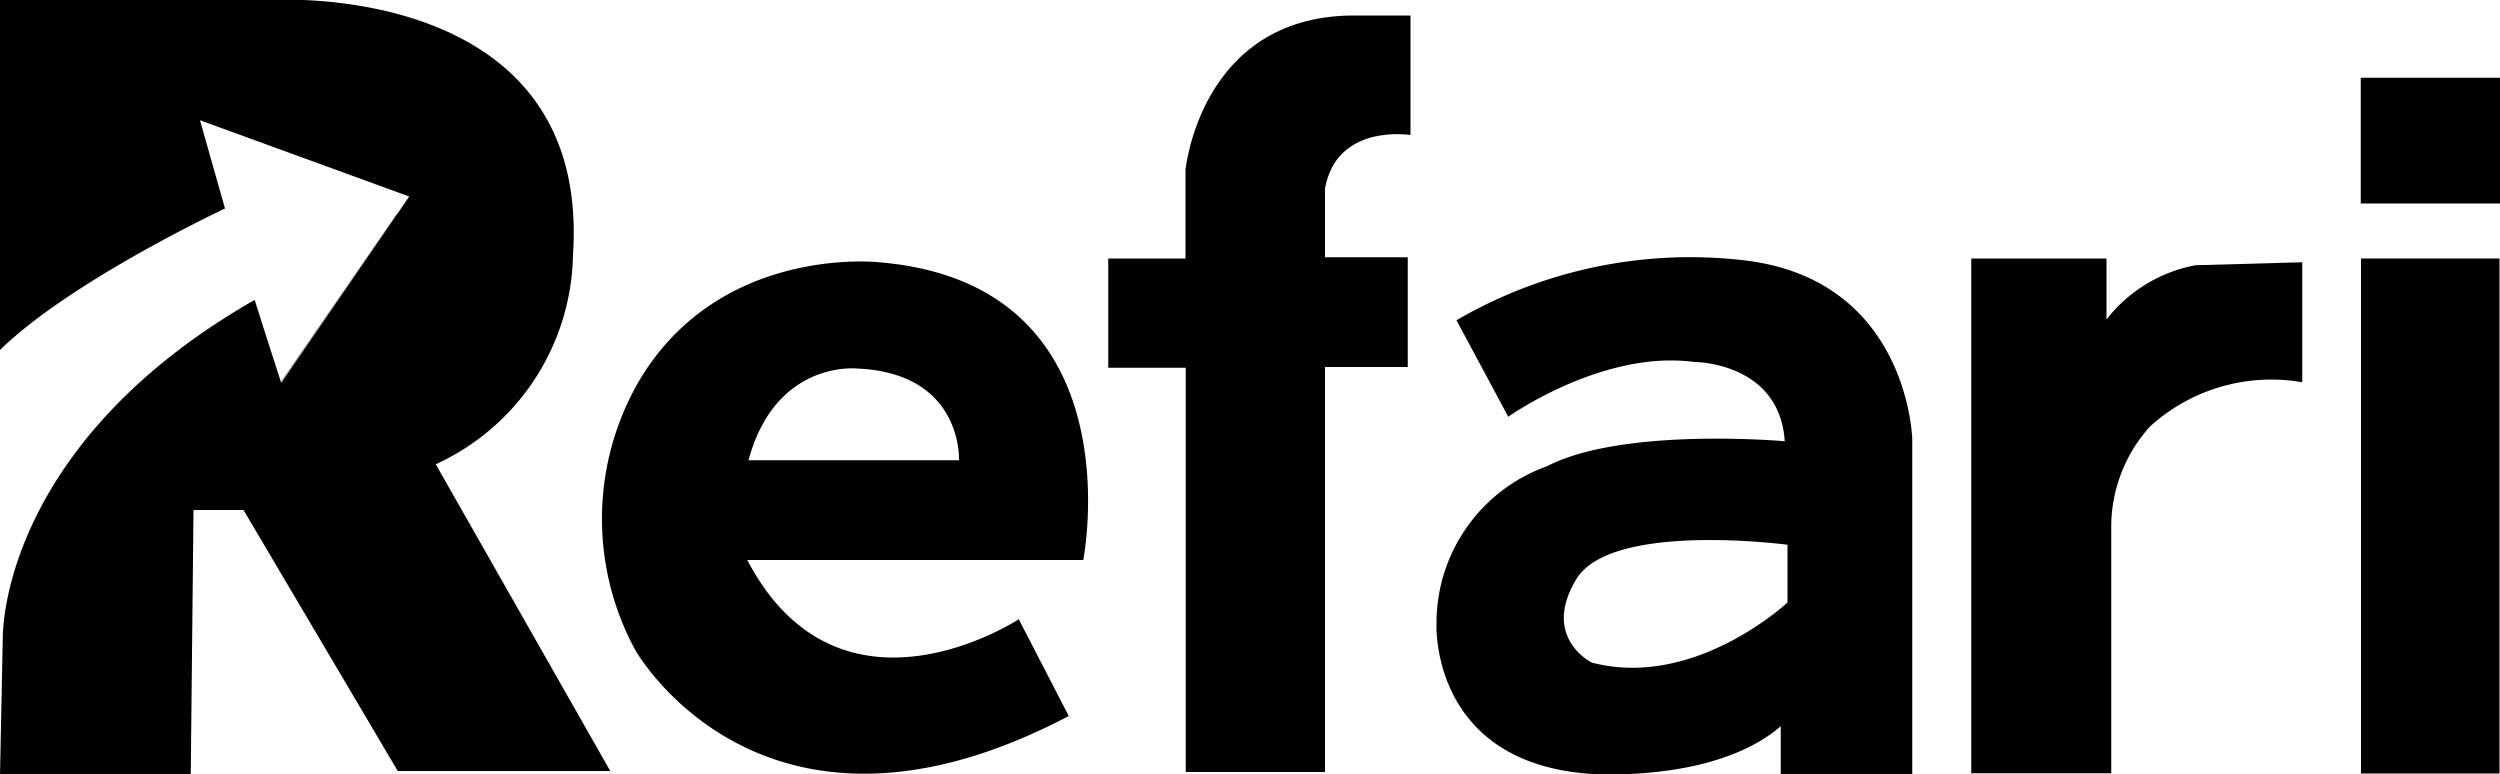
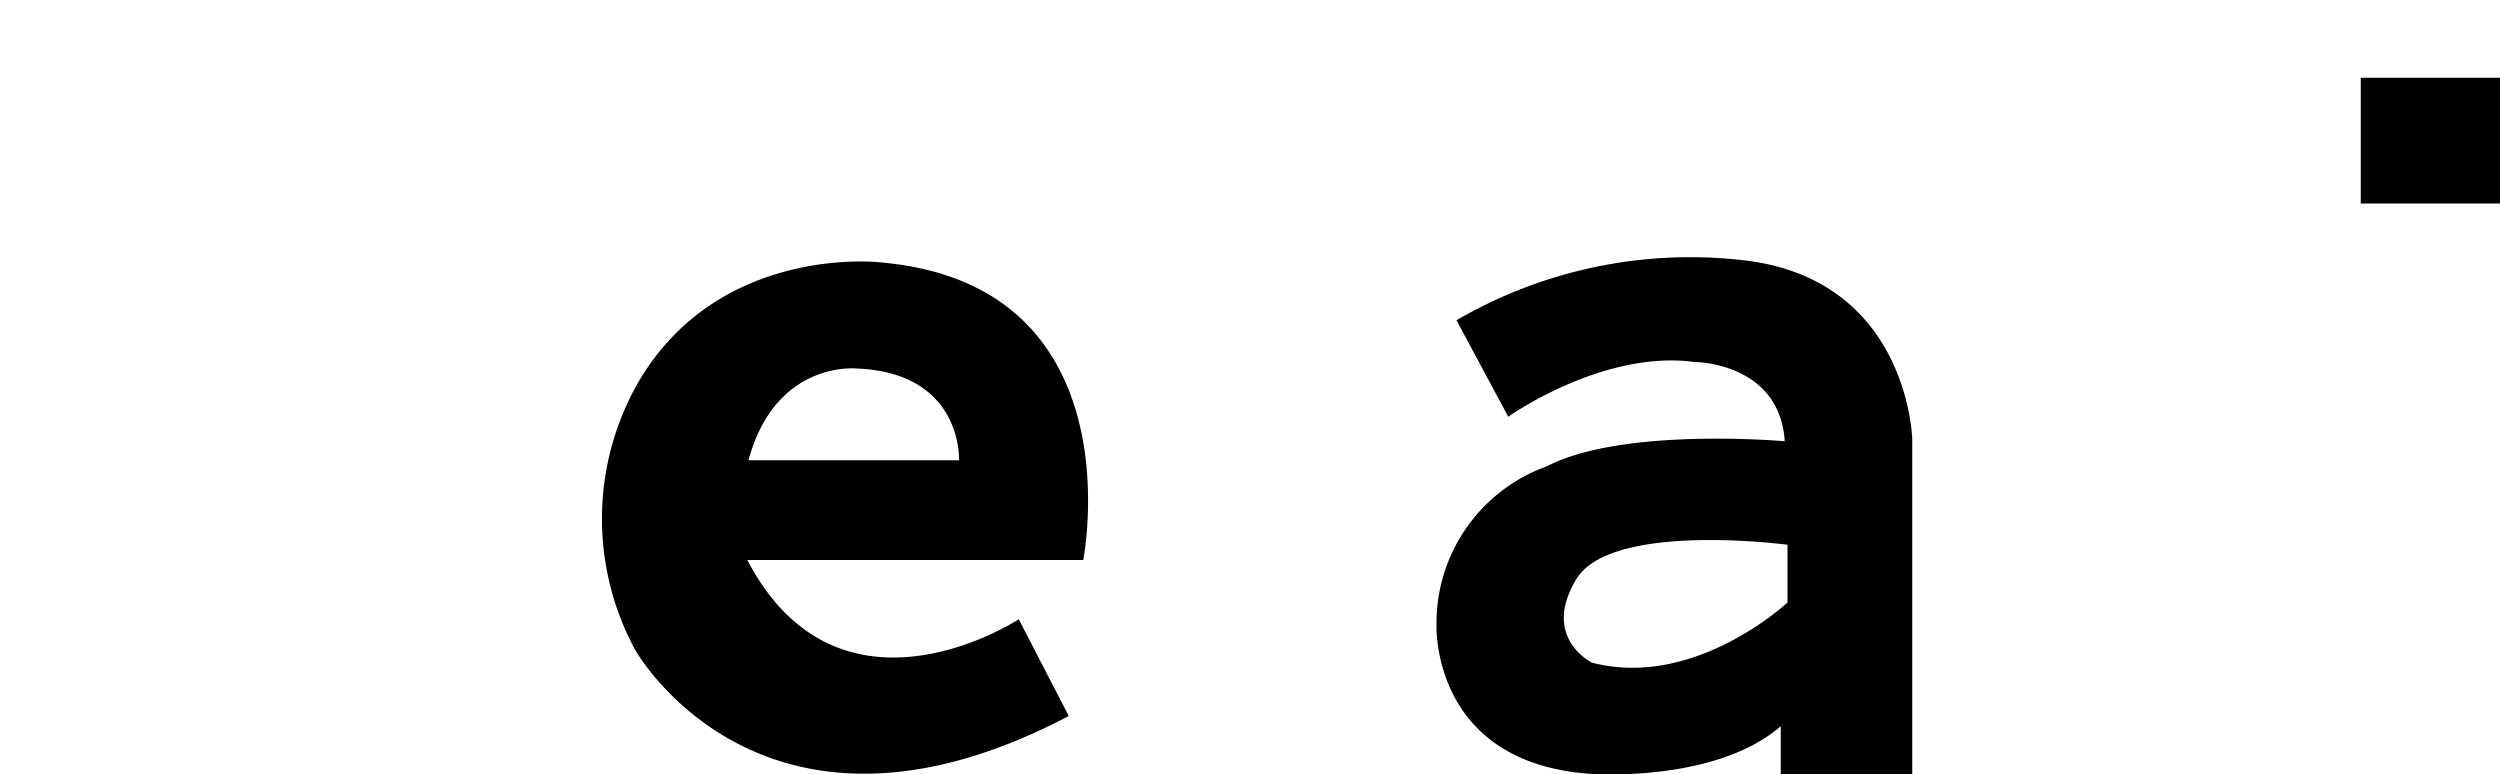
<svg xmlns="http://www.w3.org/2000/svg" viewBox="0 0 100 30.96">
  <defs>
    <style>.cls-1{opacity:0.3;}</style>
  </defs>
  <title>Refari Logo Black 100</title>
  <g id="Layer_2" data-name="Layer 2">
    <g id="Layer_1-2" data-name="Layer 1">
-       <path d="M24.41,30.84l-8.5,0L9.74,20.4l-2,0L7.63,31H0l.11-5.43S-.1,17.89,10.18,12l1.07,3.32,5.12-7.46L8,4.81,9,8.34S2.83,11.23,0,14V0H10.85S23.64-.83,22.92,10.17a9.39,9.39,0,0,1-5.49,8.4Z" />
-       <path class="cls-1" d="M15.85,8.57a3,3,0,0,1,.69.27l-5.26,7.1-.93-3.23A18,18,0,0,0,.15,25.06S.21,17.7,10.2,12l1,3.3Z" />
      <path d="M35.15,10.49s-6.41-.72-9.63,4.82A11,11,0,0,0,25.41,26s5.09,9.08,17.34,2.64l-2-3.87s-7.15,4.7-10.86-2.37H43.33S45.52,11.34,35.15,10.49Zm3.2,7.92H29.94c1.08-4,4.31-3.67,4.31-3.67C38.53,14.9,38.36,18.41,38.36,18.41Z" />
-       <path d="M56.42.62V5.4S53.47,4.92,53,7.54v2.75l3.31,0,0,4.39H53v16.2H47.43V14.71h-3.1V10.34h3.09l0-3.54S48,.7,54.05.62Z" />
      <path d="M69.65,10.4a18.58,18.58,0,0,0-11.39,2.41l2.07,3.86s3.78-2.69,7.45-2.19c0,0,3.4,0,3.61,3.17,0,0-6.46-.58-9.51,1a6.66,6.66,0,0,0-4.42,6.3s-.27,5.52,6.1,6c0,0,5,.4,7.67-1.9l0,1.93h5.26V17.57S76.35,11.11,69.65,10.4Zm-6,16.09s-2-1-.6-3.32,8.45-1.38,8.45-1.38v2.31S67.77,27.59,63.66,26.5Z" />
-       <path d="M78.85,10.34l5.41,0v2.44a5.87,5.87,0,0,1,3.56-2.17l4.27-.12v4.8A7.21,7.21,0,0,0,86,17.06a6,6,0,0,0-1.55,4.14v9.73h-5.6Z" />
-       <rect x="94.44" y="10.34" width="5.54" height="20.6" />
      <rect x="94.43" y="3.11" width="5.57" height="5.03" />
    </g>
  </g>
</svg>